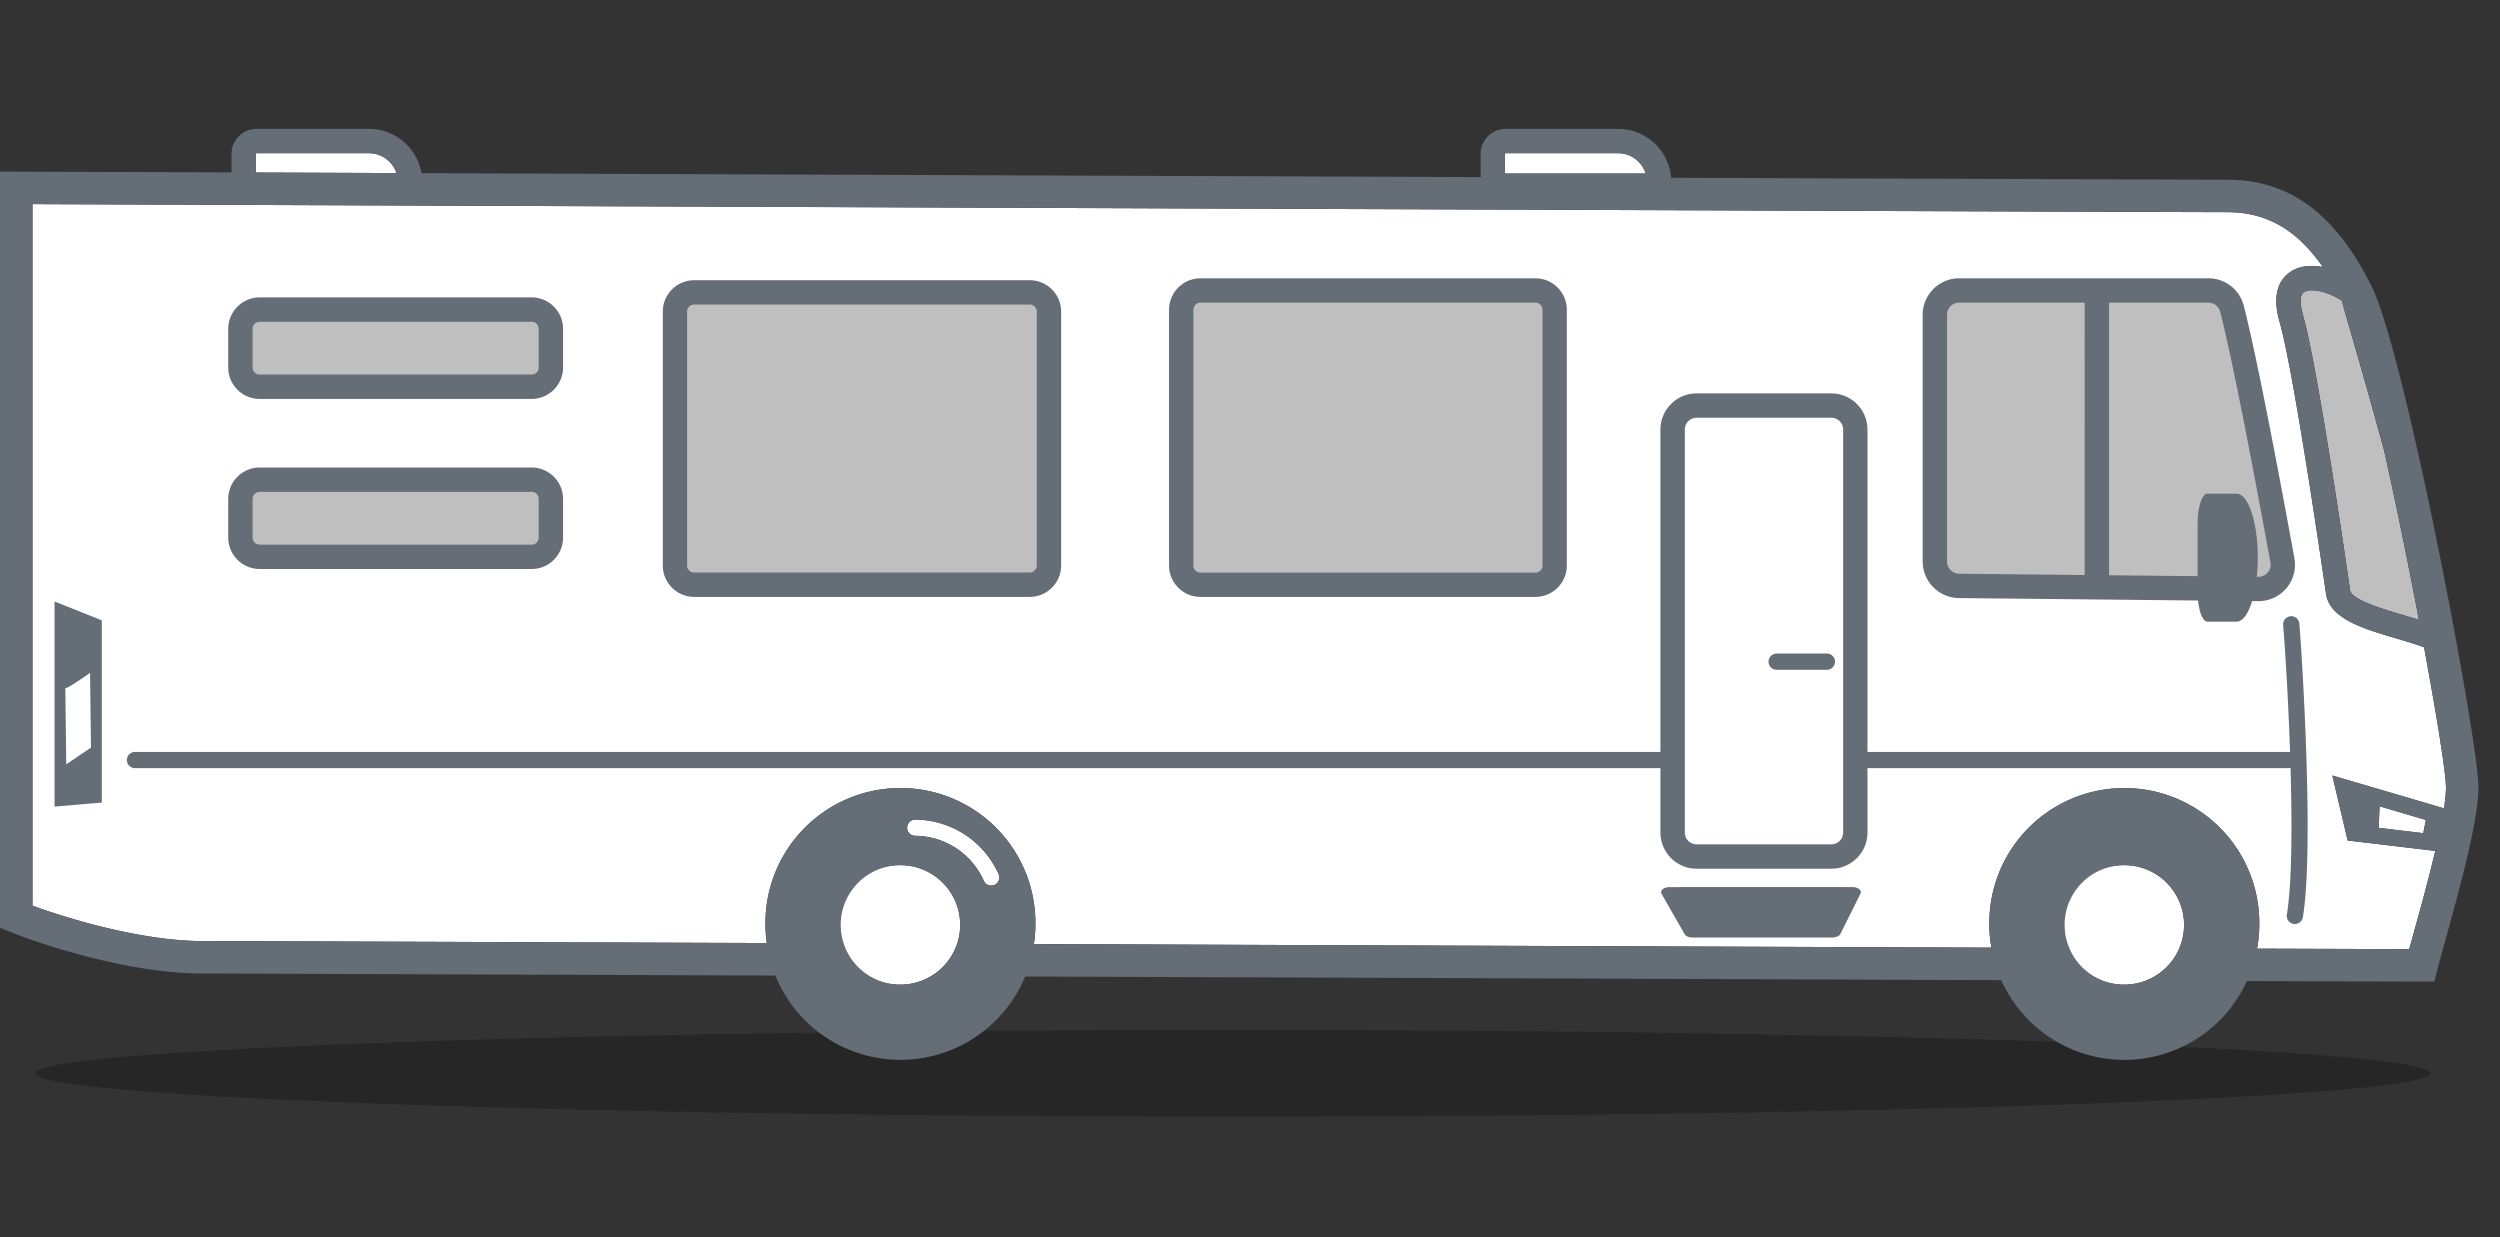
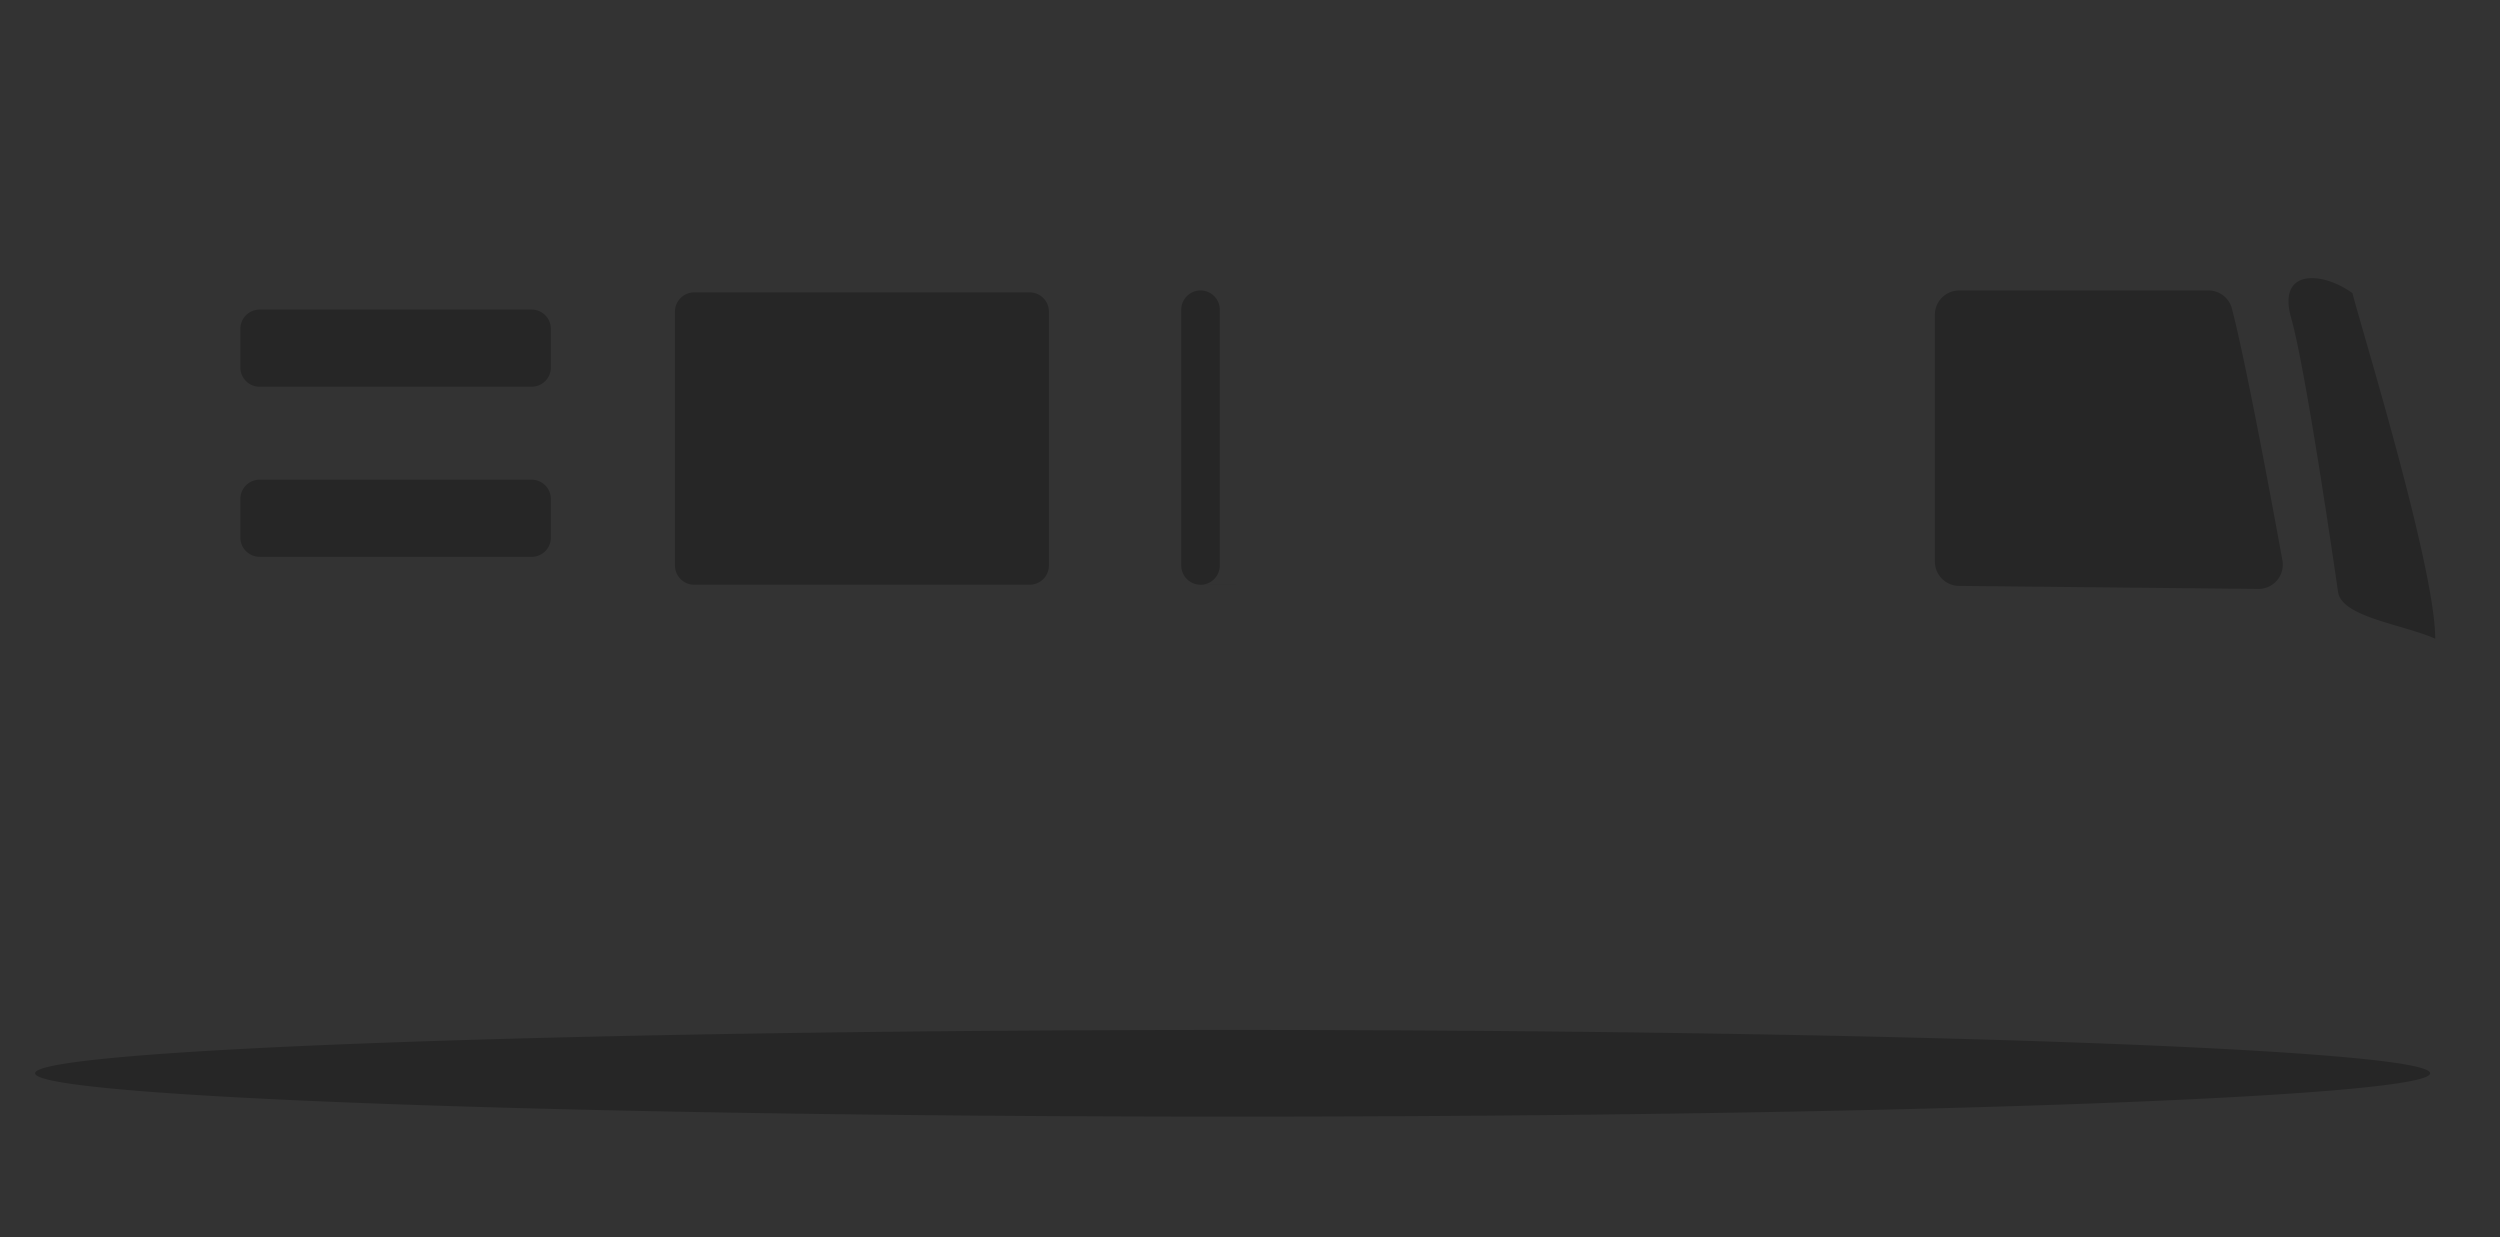
<svg xmlns="http://www.w3.org/2000/svg" fill="none" viewBox="0 0 97 48">
  <rect x="0" y="0" width="97" height="48" fill="#333333" stroke="none" />
-   <path fill-rule="evenodd" clip-rule="evenodd" d="m94.123 31.813-.1.513-1.728-.205.032-.837 1.796.529Zm.703-.45-4.332-1.274.594 2.522 3.402.405a85.816 85.816 0 0 1-.814 3.091l-.198.72-5.903-.02c.054-.3.086-.607.086-.92a5.238 5.238 0 1 0-10.475 0c0 .3.031.594.08.881l-24.14-.09-13.01-.049c.034-.243.058-.49.058-.743a5.238 5.238 0 1 0-10.475 0c0 .24.022.473.053.704-11.992-.044-21.08-.077-21.894-.077-2.29 0-5.115-.828-6.598-1.374V7.92c7.73.03 83.086.312 85.16.312 1.512 0 2.691.668 3.705 2.126-.465-.085-.921-.045-1.276.203-.362.253-.726.792-.403 1.92.583 2.04 1.79 10.467 1.802 10.551.14.976 1.449 1.362 2.715 1.735.396.116.772.228 1.091.35.503 2.72.85 4.906.85 5.426 0 .219-.028.499-.078.819Zm-12.402 6.84a2.318 2.318 0 1 1 0-4.635 2.318 2.318 0 0 1 0 4.636Zm-43.84-3.87a.315.315 0 0 1-.415-.163 2.937 2.937 0 0 0-2.657-1.74.315.315 0 1 1 0-.63h.001a3.574 3.574 0 0 1 3.235 2.12.315.315 0 0 1-.164.414Zm-3.647 3.87a2.318 2.318 0 1 1 0-4.635 2.318 2.318 0 0 1 0 4.636ZM9.927 5.975a.03.03 0 0 1 .03-.03h4.36c.496 0 .916.323 1.065.77l-5.454-.021v-.72Zm48.465 0a.03.03 0 0 1 .03-.03h4.36c.503 0 .929.332 1.071.788h-5.432a.03.03 0 0 1-.03-.03v-.728Zm32.872 7.101a259.06 259.06 0 0 1 1.237 4.397c.471 2.096.949 4.447 1.353 6.578a33.327 33.327 0 0 0-.623-.19c-.746-.219-1.994-.587-2.048-.96-.012-.087-1.228-8.576-1.829-10.679-.128-.449-.114-.78.036-.885a.55.55 0 0 1 .31-.074c.306 0 .743.131 1.162.402.08.297.22.783.402 1.411Z" fill="#fff" />
-   <path opacity=".25" fill-rule="evenodd" clip-rule="evenodd" d="M91.275 11.374c-1.153-.838-2.934-.978-2.375.978.558 1.955 1.676 9.637 1.816 10.615.096.675 1.258 1.017 2.382 1.348.503.148 1 .294 1.389.467 0-2.242-1.868-8.714-2.767-11.83-.221-.767-.383-1.33-.445-1.578Zm-4.677.597c.543 2.088 1.534 7.432 1.96 9.77a.943.943 0 0 1-.938 1.11l-11.613-.118a.944.944 0 0 1-.934-.944v-9.575c0-.521.422-.944.943-.944h9.67a.94.94 0 0 1 .912.7ZM59.573 22.688H46.58a.749.749 0 0 1-.748-.748v-9.921c0-.414.335-.749.748-.749h12.993c.414 0 .748.335.748.749v9.92a.748.748 0 0 1-.748.75Zm-32.636 0H39.95a.748.748 0 0 0 .748-.748v-9.848a.748.748 0 0 0-.748-.748H26.936a.748.748 0 0 0-.748.748v9.848c0 .413.335.748.748.748Zm-6.311-7.682h-10.55a.748.748 0 0 1-.75-.748V12.76c0-.413.336-.749.75-.749h10.55c.413 0 .748.335.748.749v1.497a.748.748 0 0 1-.748.748Zm-10.55 6.6h10.55a.748.748 0 0 0 .748-.75V19.36a.749.749 0 0 0-.748-.748h-10.55a.748.748 0 0 0-.75.748v1.497c0 .413.336.748.75.748Zm37.75 21.719c25.661 0 46.464-.753 46.464-1.682 0-.928-20.803-1.681-46.464-1.681-25.662 0-46.465.753-46.465 1.681 0 .929 20.803 1.682 46.465 1.682Z" fill="#000" />
-   <path fill-rule="evenodd" clip-rule="evenodd" d="m94.123 31.813-.1.513-1.728-.205.032-.837 1.796.529Zm.703-.45-4.332-1.274.594 2.522 3.402.405a85.816 85.816 0 0 1-.814 3.091l-.058.21-.14.51-5.903-.02c.054-.3.086-.607.086-.92a5.238 5.238 0 1 0-10.475 0c0 .3.031.594.08.881l-16.234-.06-7.905-.03-4.103-.015-8.908-.034c.034-.243.058-.49.058-.743a5.238 5.238 0 1 0-10.475 0c0 .24.022.473.053.704-11.992-.044-21.08-.077-21.894-.077-2.29 0-5.115-.828-6.598-1.374V7.92c7.73.03 83.086.312 85.16.312 1.512 0 2.691.668 3.705 2.126-.465-.085-.921-.045-1.276.203-.362.253-.726.792-.403 1.92.583 2.04 1.79 10.467 1.802 10.551.139.976 1.448 1.362 2.715 1.735.396.116.772.228 1.091.35.503 2.72.85 4.906.85 5.426 0 .219-.028.499-.078.819Zm-12.402 6.84a2.317 2.317 0 1 1 0-4.634 2.317 2.317 0 0 1 0 4.634Zm-43.84-3.87a.315.315 0 0 1-.415-.163 2.937 2.937 0 0 0-2.657-1.74.315.315 0 1 1 0-.63h.001a3.574 3.574 0 0 1 3.235 2.12.315.315 0 0 1-.164.414Zm-3.647 3.87a2.317 2.317 0 1 1 0-4.634 2.317 2.317 0 0 1 0 4.634ZM9.927 5.975a.03.03 0 0 1 .03-.03h4.36c.496 0 .916.323 1.064.77l-5.453-.021v-.72Zm48.465 0a.03.03 0 0 1 .03-.03h4.36c.502 0 .929.332 1.071.787h-5.432a.03.03 0 0 1-.03-.028v-.73Zm32.872 7.101c.329 1.139.788 2.732 1.237 4.397.47 2.096.949 4.447 1.353 6.578a33.327 33.327 0 0 0-.623-.19c-.746-.219-1.994-.587-2.048-.96v-.002c-.02-.143-1.23-8.582-1.829-10.677-.128-.449-.114-.78.036-.885a.55.55 0 0 1 .31-.074c.306 0 .743.131 1.162.402.073.27.197.7.355 1.25l.047.161Zm.748-1.983c-1.405-2.81-3.182-4.12-5.591-4.12-.697 0-9.674-.032-21.58-.075A2.069 2.069 0 0 0 62.782 5h-4.36a.976.976 0 0 0-.975.975v.729c0 .057.007.112.017.167-13.749-.05-29.635-.11-41.11-.153A2.07 2.07 0 0 0 14.316 5h-4.36a.976.976 0 0 0-.974.975v.715L6.62 6.681.633 6.66 0 6.657v29.341l.396.159c1.501.6 4.762 1.616 7.462 1.616.82 0 10.07.034 22.226.079a5.237 5.237 0 0 0 9.692.036l1.302.005.397.001.386.002 11.26.042 9.238.034 15.29.058a5.236 5.236 0 0 0 4.775 3.094 5.234 5.234 0 0 0 4.758-3.06c3.93.015 6.418.023 6.78.023h.493l.119-.477c.067-.267.177-.664.309-1.138l.007-.028c.508-1.828 1.274-4.589 1.274-5.9 0-1.79-2.849-16.846-4.152-19.451Zm-15.996.65c-.26 0-.47.211-.47.47v9.576c0 .257.208.468.465.471l4.874.05V11.743h-4.869Zm12.077 10.082c-.406-2.232-1.41-7.648-1.952-9.735a.469.469 0 0 0-.455-.347H81.83V22.32l3.439.035v-2.05c0-.635.17-1.15.38-1.15h1.13c.455.001.823 1.113.823 2.484 0 .257-.013.506-.038.74h.06a.49.49 0 0 0 .366-.168.463.463 0 0 0 .103-.386Zm-.71 1.496.232.003h.014a1.413 1.413 0 0 0 1.393-1.669c-.407-2.242-1.416-7.685-1.967-9.803a1.413 1.413 0 0 0-1.37-1.054h-9.669c-.78 0-1.416.635-1.416 1.416v9.575a1.42 1.42 0 0 0 1.401 1.416l9.283.095c.047.474.193.82.366.82h1.129c.239 0 .454-.308.604-.799ZM46.58 11.743a.276.276 0 0 0-.276.276v9.92c0 .153.124.277.276.277h12.993a.276.276 0 0 0 .276-.276v-9.921a.276.276 0 0 0-.276-.276H46.58ZM60.794 21.94c0 .673-.548 1.22-1.221 1.22H46.58c-.674 0-1.221-.547-1.221-1.22v-9.921c0-.674.547-1.22 1.22-1.22h12.994c.673 0 1.22.546 1.22 1.22v9.92ZM26.66 12.092c0-.152.124-.276.276-.276h13.015c.152 0 .276.124.276.276v9.848a.276.276 0 0 1-.276.275H26.936a.276.276 0 0 1-.276-.275v-9.848ZM39.95 23.16c.674 0 1.222-.547 1.222-1.22v-9.848c0-.673-.548-1.22-1.221-1.22H26.936c-.673 0-1.22.547-1.22 1.22v9.848c0 .673.547 1.22 1.22 1.22h13.015ZM10.076 12.485a.276.276 0 0 0-.276.276v1.496c0 .152.124.276.276.276h10.55a.276.276 0 0 0 .276-.276v-1.496a.276.276 0 0 0-.276-.276h-10.55Zm11.771 1.772c0 .674-.547 1.221-1.22 1.221h-10.55a1.222 1.222 0 0 1-1.222-1.22V12.76c0-.673.548-1.221 1.221-1.221h10.55c.674 0 1.221.548 1.221 1.22v1.497ZM9.8 19.36c0-.152.124-.276.276-.276h10.55c.153 0 .276.124.276.276v1.497a.276.276 0 0 1-.276.276h-10.55a.276.276 0 0 1-.276-.276V19.36Zm10.826 2.718c.674 0 1.221-.548 1.221-1.221V19.36c0-.673-.547-1.22-1.22-1.22h-10.55c-.674 0-1.222.547-1.222 1.22v1.497c0 .673.548 1.22 1.221 1.22h10.55ZM3.53 29.008l-.035-2.899s-.857.6-.96.6l.035 2.948.96-.65Zm.419 2.132-1.833.157v-7.961l1.833.733v7.07Zm67.25-5.467a.315.315 0 0 0-.315-.315h-1.95a.315.315 0 1 0 0 .63h1.95a.315.315 0 0 0 .315-.315Zm-.142 7.088a.458.458 0 0 0 .457-.457V16.666a.458.458 0 0 0-.457-.457h-5.229a.458.458 0 0 0-.457.457v15.638c0 .252.205.457.457.457h5.229Zm17.53-8.511a.315.315 0 0 1 .288-.34.311.311 0 0 1 .34.288c.105 1.265.578 8.739.136 11.39a.315.315 0 0 1-.31.264h-.016l-.01-.001-.008-.001a.315.315 0 0 1-.277-.365c.198-1.186.206-3.449.144-5.681H72.458v2.5c0 .773-.63 1.402-1.402 1.402h-5.229a1.404 1.404 0 0 1-1.402-1.402v-2.5H5.238a.315.315 0 1 1 0-.63h59.187V16.666c0-.773.63-1.402 1.402-1.402h5.229c.773 0 1.402.629 1.402 1.402v12.508h16.396c-.07-2.047-.19-3.979-.268-4.924ZM65.09 34.42h-.315c-.223 0-.38.133-.306.261l.892 1.561c.045.08.168.133.306.133H71.097c.143 0 .27-.057.31-.14l.78-1.561c.064-.127-.091-.255-.31-.255H65.09Z" fill="#656D76" />
+   <path opacity=".25" fill-rule="evenodd" clip-rule="evenodd" d="M91.275 11.374c-1.153-.838-2.934-.978-2.375.978.558 1.955 1.676 9.637 1.816 10.615.096.675 1.258 1.017 2.382 1.348.503.148 1 .294 1.389.467 0-2.242-1.868-8.714-2.767-11.83-.221-.767-.383-1.33-.445-1.578Zm-4.677.597c.543 2.088 1.534 7.432 1.96 9.77a.943.943 0 0 1-.938 1.11l-11.613-.118a.944.944 0 0 1-.934-.944v-9.575c0-.521.422-.944.943-.944h9.67a.94.94 0 0 1 .912.7ZM59.573 22.688H46.58a.749.749 0 0 1-.748-.748v-9.921c0-.414.335-.749.748-.749c.414 0 .748.335.748.749v9.92a.748.748 0 0 1-.748.75Zm-32.636 0H39.95a.748.748 0 0 0 .748-.748v-9.848a.748.748 0 0 0-.748-.748H26.936a.748.748 0 0 0-.748.748v9.848c0 .413.335.748.748.748Zm-6.311-7.682h-10.55a.748.748 0 0 1-.75-.748V12.76c0-.413.336-.749.75-.749h10.55c.413 0 .748.335.748.749v1.497a.748.748 0 0 1-.748.748Zm-10.55 6.6h10.55a.748.748 0 0 0 .748-.75V19.36a.749.749 0 0 0-.748-.748h-10.55a.748.748 0 0 0-.75.748v1.497c0 .413.336.748.75.748Zm37.75 21.719c25.661 0 46.464-.753 46.464-1.682 0-.928-20.803-1.681-46.464-1.681-25.662 0-46.465.753-46.465 1.681 0 .929 20.803 1.682 46.465 1.682Z" fill="#000" />
</svg>